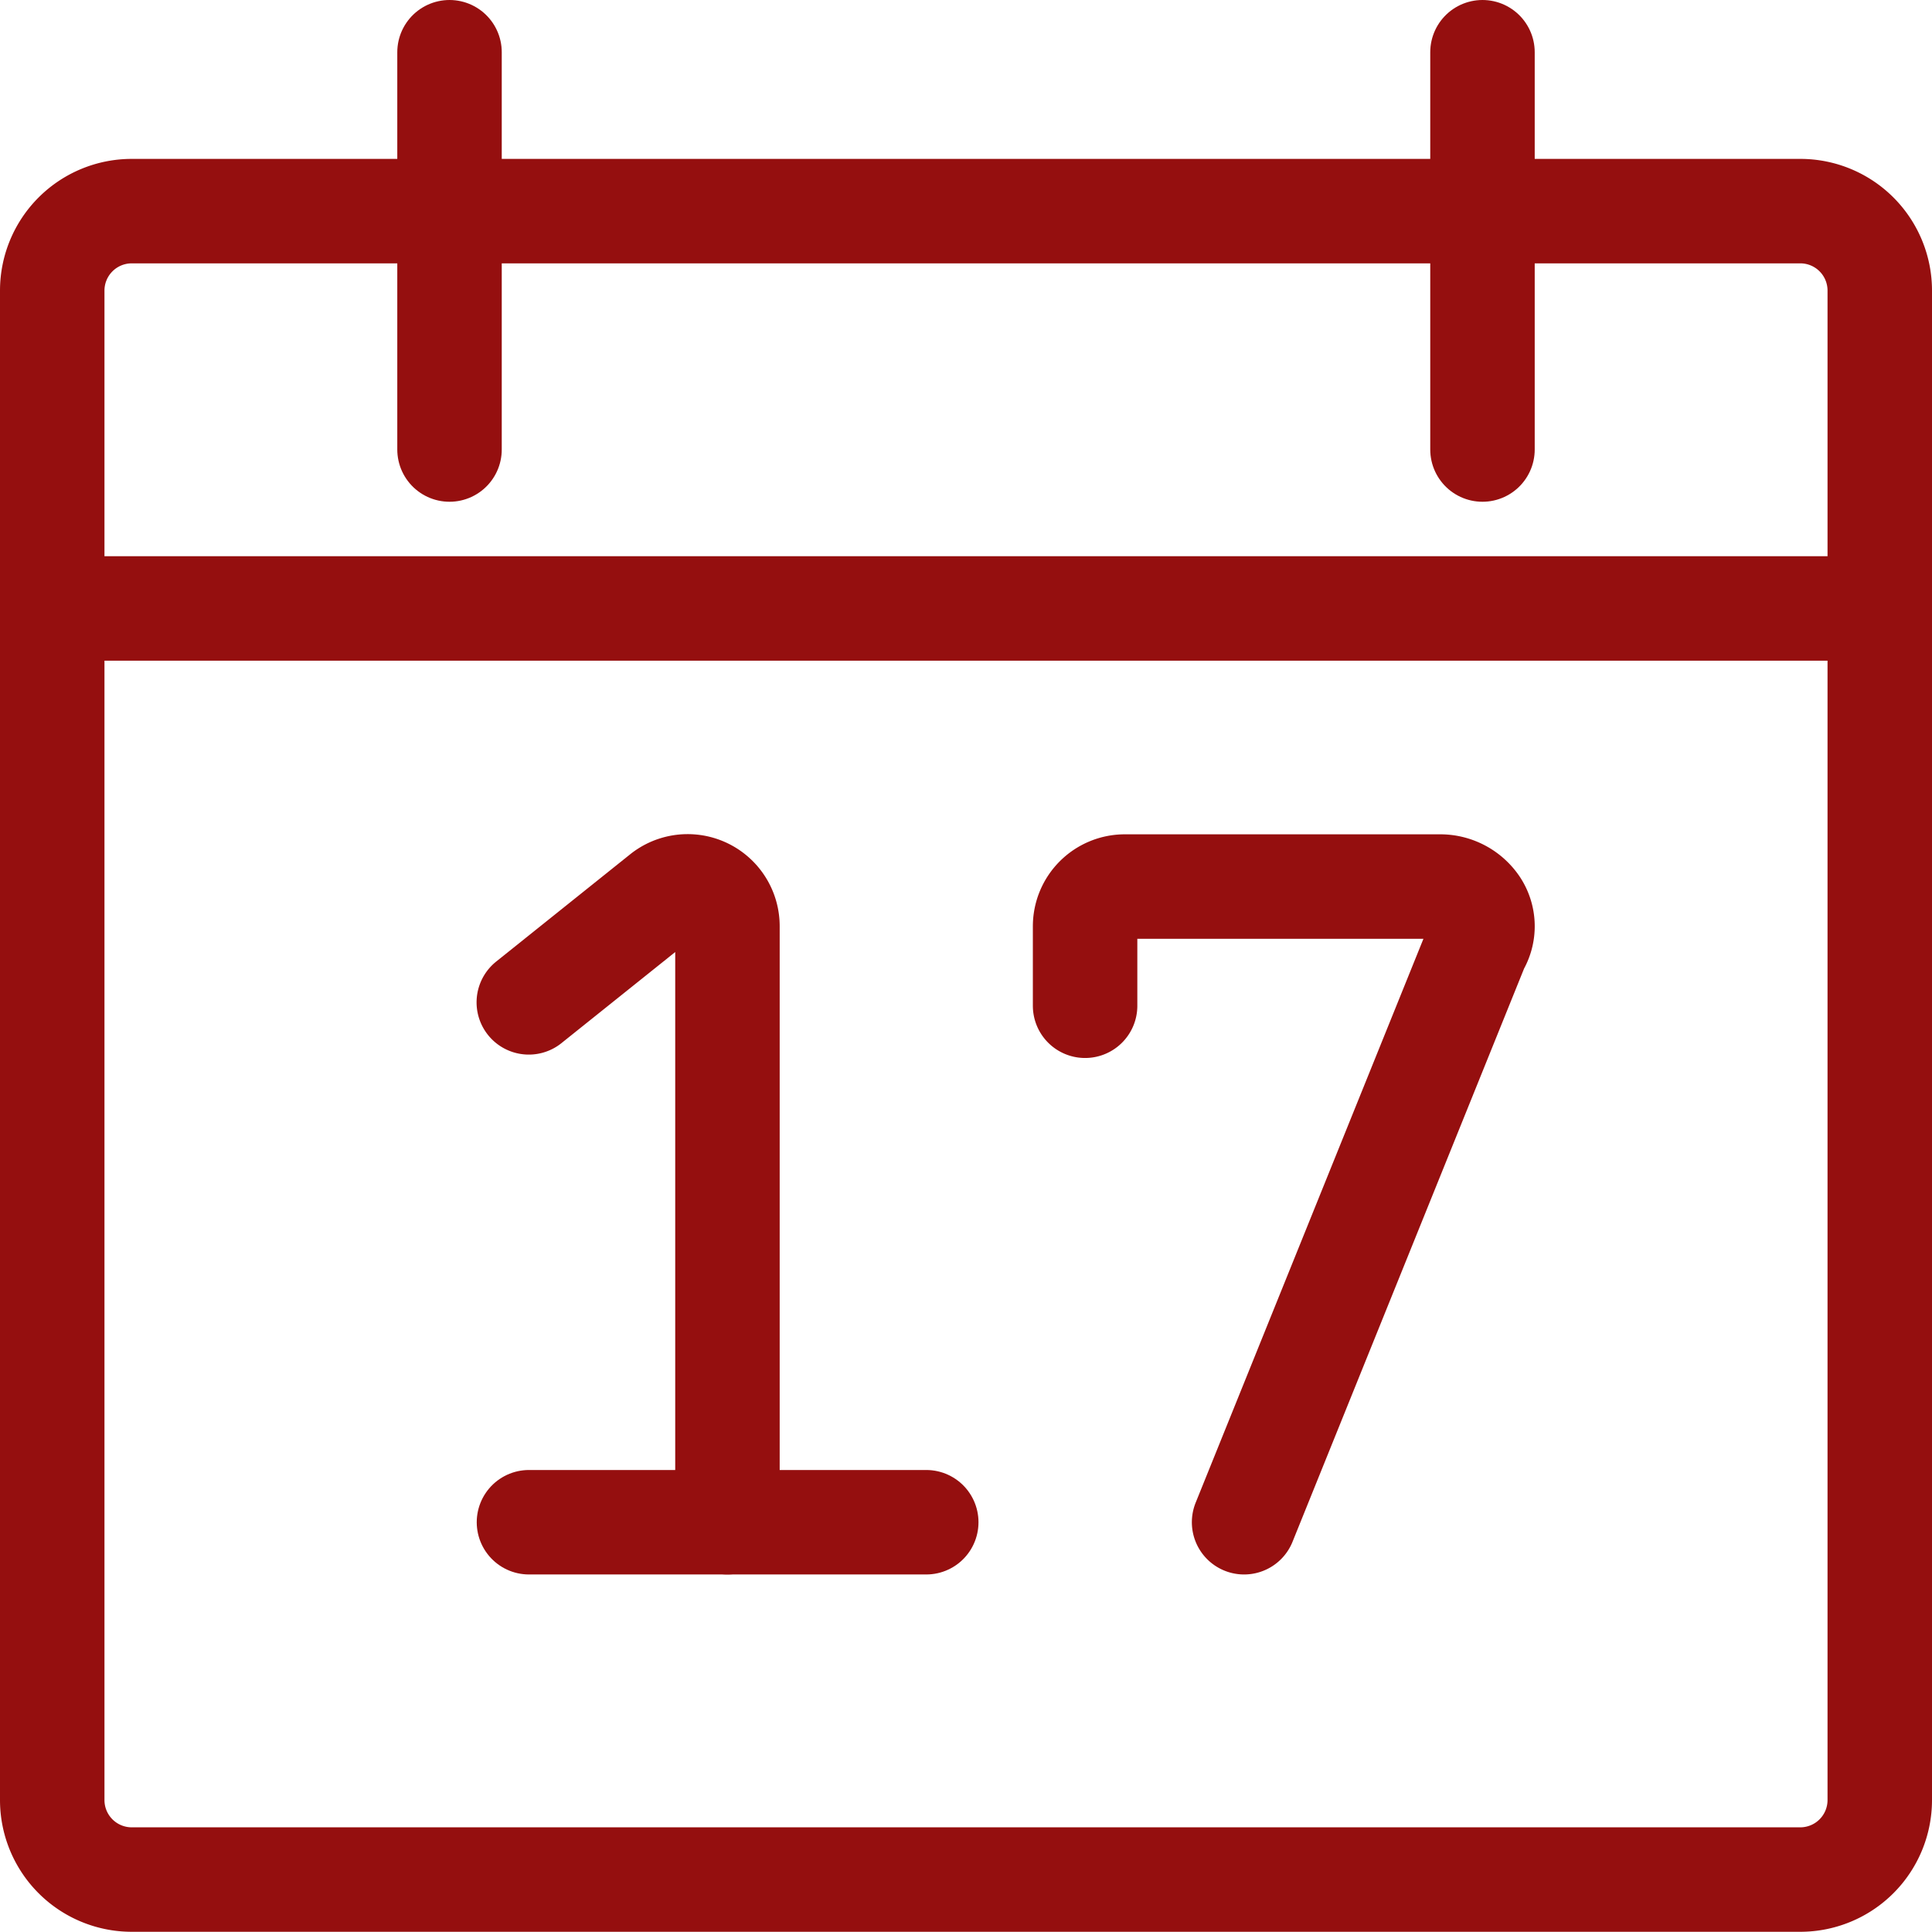
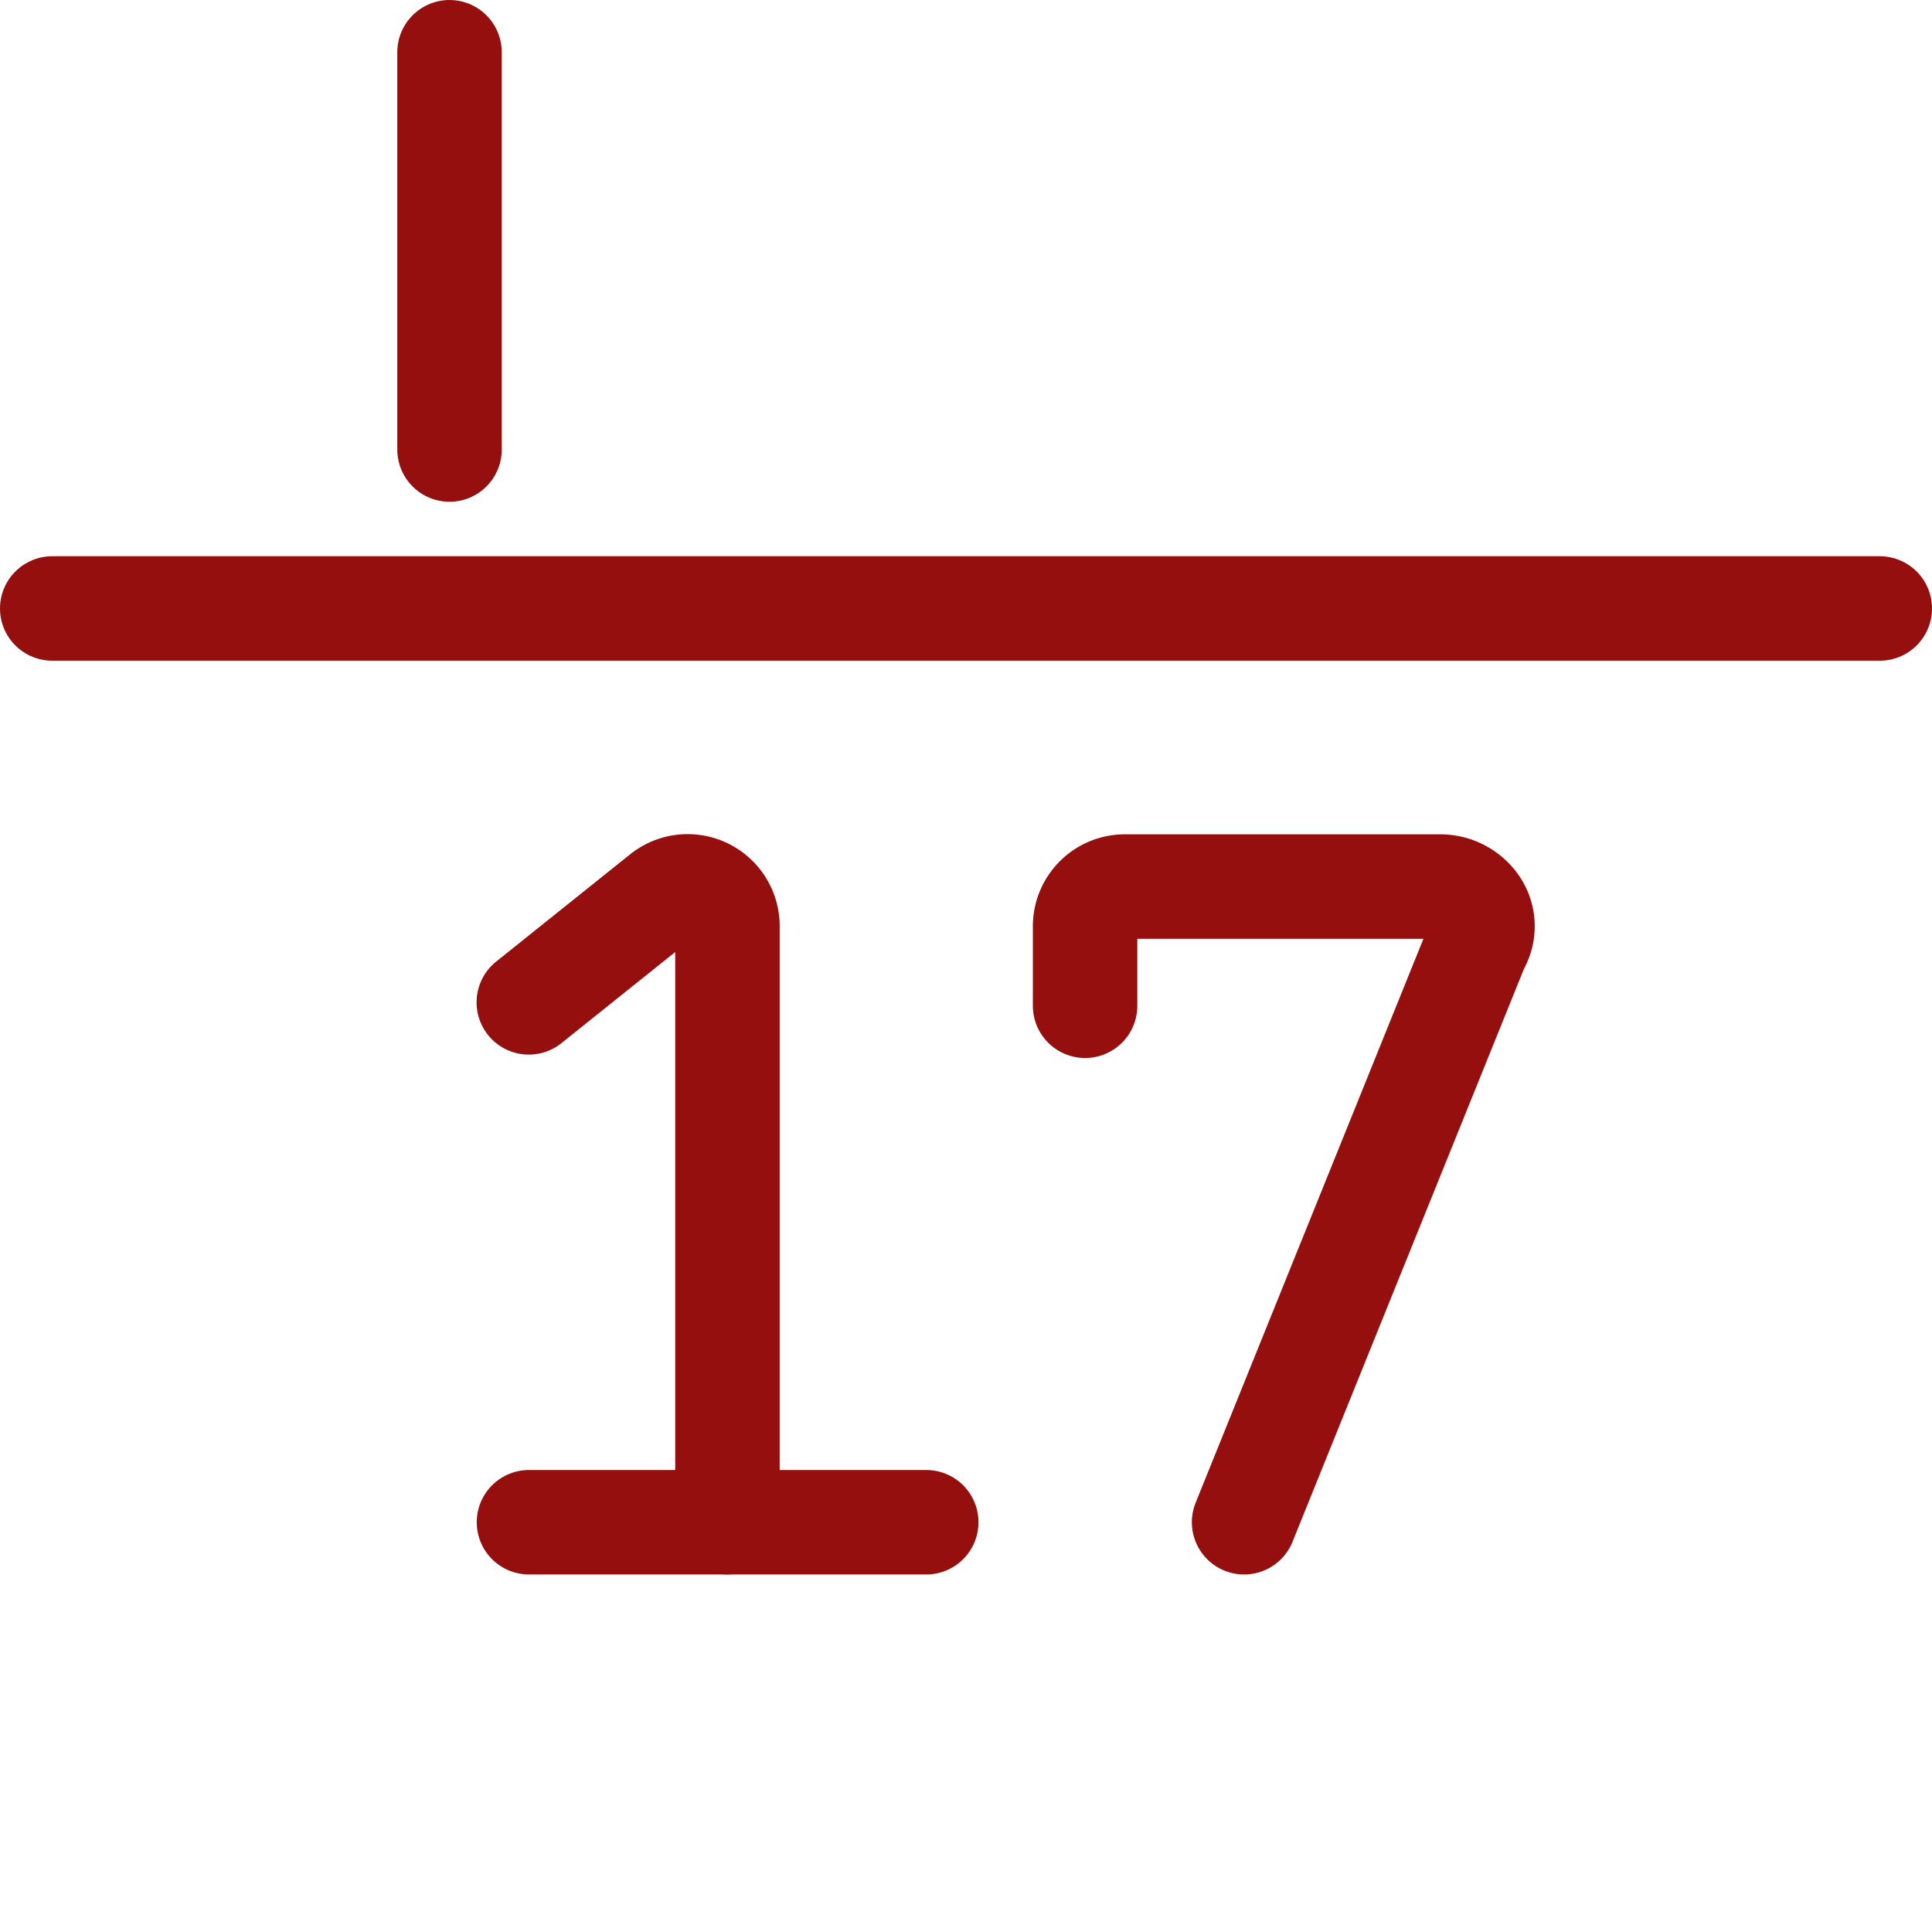
<svg xmlns="http://www.w3.org/2000/svg" class="" width="36.988" height="36.988" viewBox="0 0 36.988 36.988">
  <g id="Interface-Essential_Date_Calendar_calendar-date" data-name="Interface-Essential / Date/Calendar / calendar-date" transform="translate(-277.5 -2949.5)">
    <g id="Group_302" data-name="Group 302" transform="translate(278.5 2950.5)">
      <g id="calendar-date">
-         <path id="Rectangle-path_91" data-name="Rectangle-path 91" d="M278.5,2954.021a1.522,1.522,0,0,1,1.521-1.521h31.946a1.521,1.521,0,0,1,1.521,1.521v28.9a1.522,1.522,0,0,1-1.521,1.521H280.021a1.522,1.522,0,0,1-1.521-1.521Z" transform="translate(-278.5 -2949.458)" fill="none" stroke="#950F0F" stroke-linecap="round" stroke-linejoin="round" stroke-width="2px" />
        <path id="Shape_1543" data-name="Shape 1543" d="M283.5,2950.5v7.606" transform="translate(-275.894 -2950.5)" fill="none" stroke="#950F0F" stroke-linecap="round" stroke-linejoin="round" stroke-width="2px" />
-         <path id="Shape_1544" data-name="Shape 1544" d="M296.5,2950.5v7.606" transform="translate(-269.118 -2950.5)" fill="none" stroke="#950F0F" stroke-linecap="round" stroke-linejoin="round" stroke-width="2px" />
        <path id="Shape_1545" data-name="Shape 1545" d="M278.5,2957.5h34.988" transform="translate(-278.5 -2946.851)" fill="none" stroke="#950F0F" stroke-linecap="round" stroke-linejoin="round" stroke-width="2px" />
        <path id="Shape_1546" data-name="Shape 1546" d="M284.5,2969h7.606" transform="translate(-275.373 -2940.857)" fill="none" stroke="#950F0F" stroke-linecap="round" stroke-linejoin="round" stroke-width="2px" />
        <path id="Shape_1547" data-name="Shape 1547" d="M288.3,2973.17v-11.409a.762.762,0,0,0-1.235-.6l-2.568,2.056" transform="translate(-275.373 -2945.027)" fill="none" stroke="#950F0F" stroke-linecap="round" stroke-linejoin="round" stroke-width="2px" />
        <path id="Shape_1548" data-name="Shape 1548" d="M294.542,2973.17,299,2962.134a.712.712,0,0,0-.008-.761.834.834,0,0,0-.706-.373h-6.027a.761.761,0,0,0-.761.761v1.521" transform="translate(-271.724 -2945.027)" fill="none" stroke="#950F0F" stroke-linecap="round" stroke-linejoin="round" stroke-width="2px" />
      </g>
    </g>
  </g>
</svg>